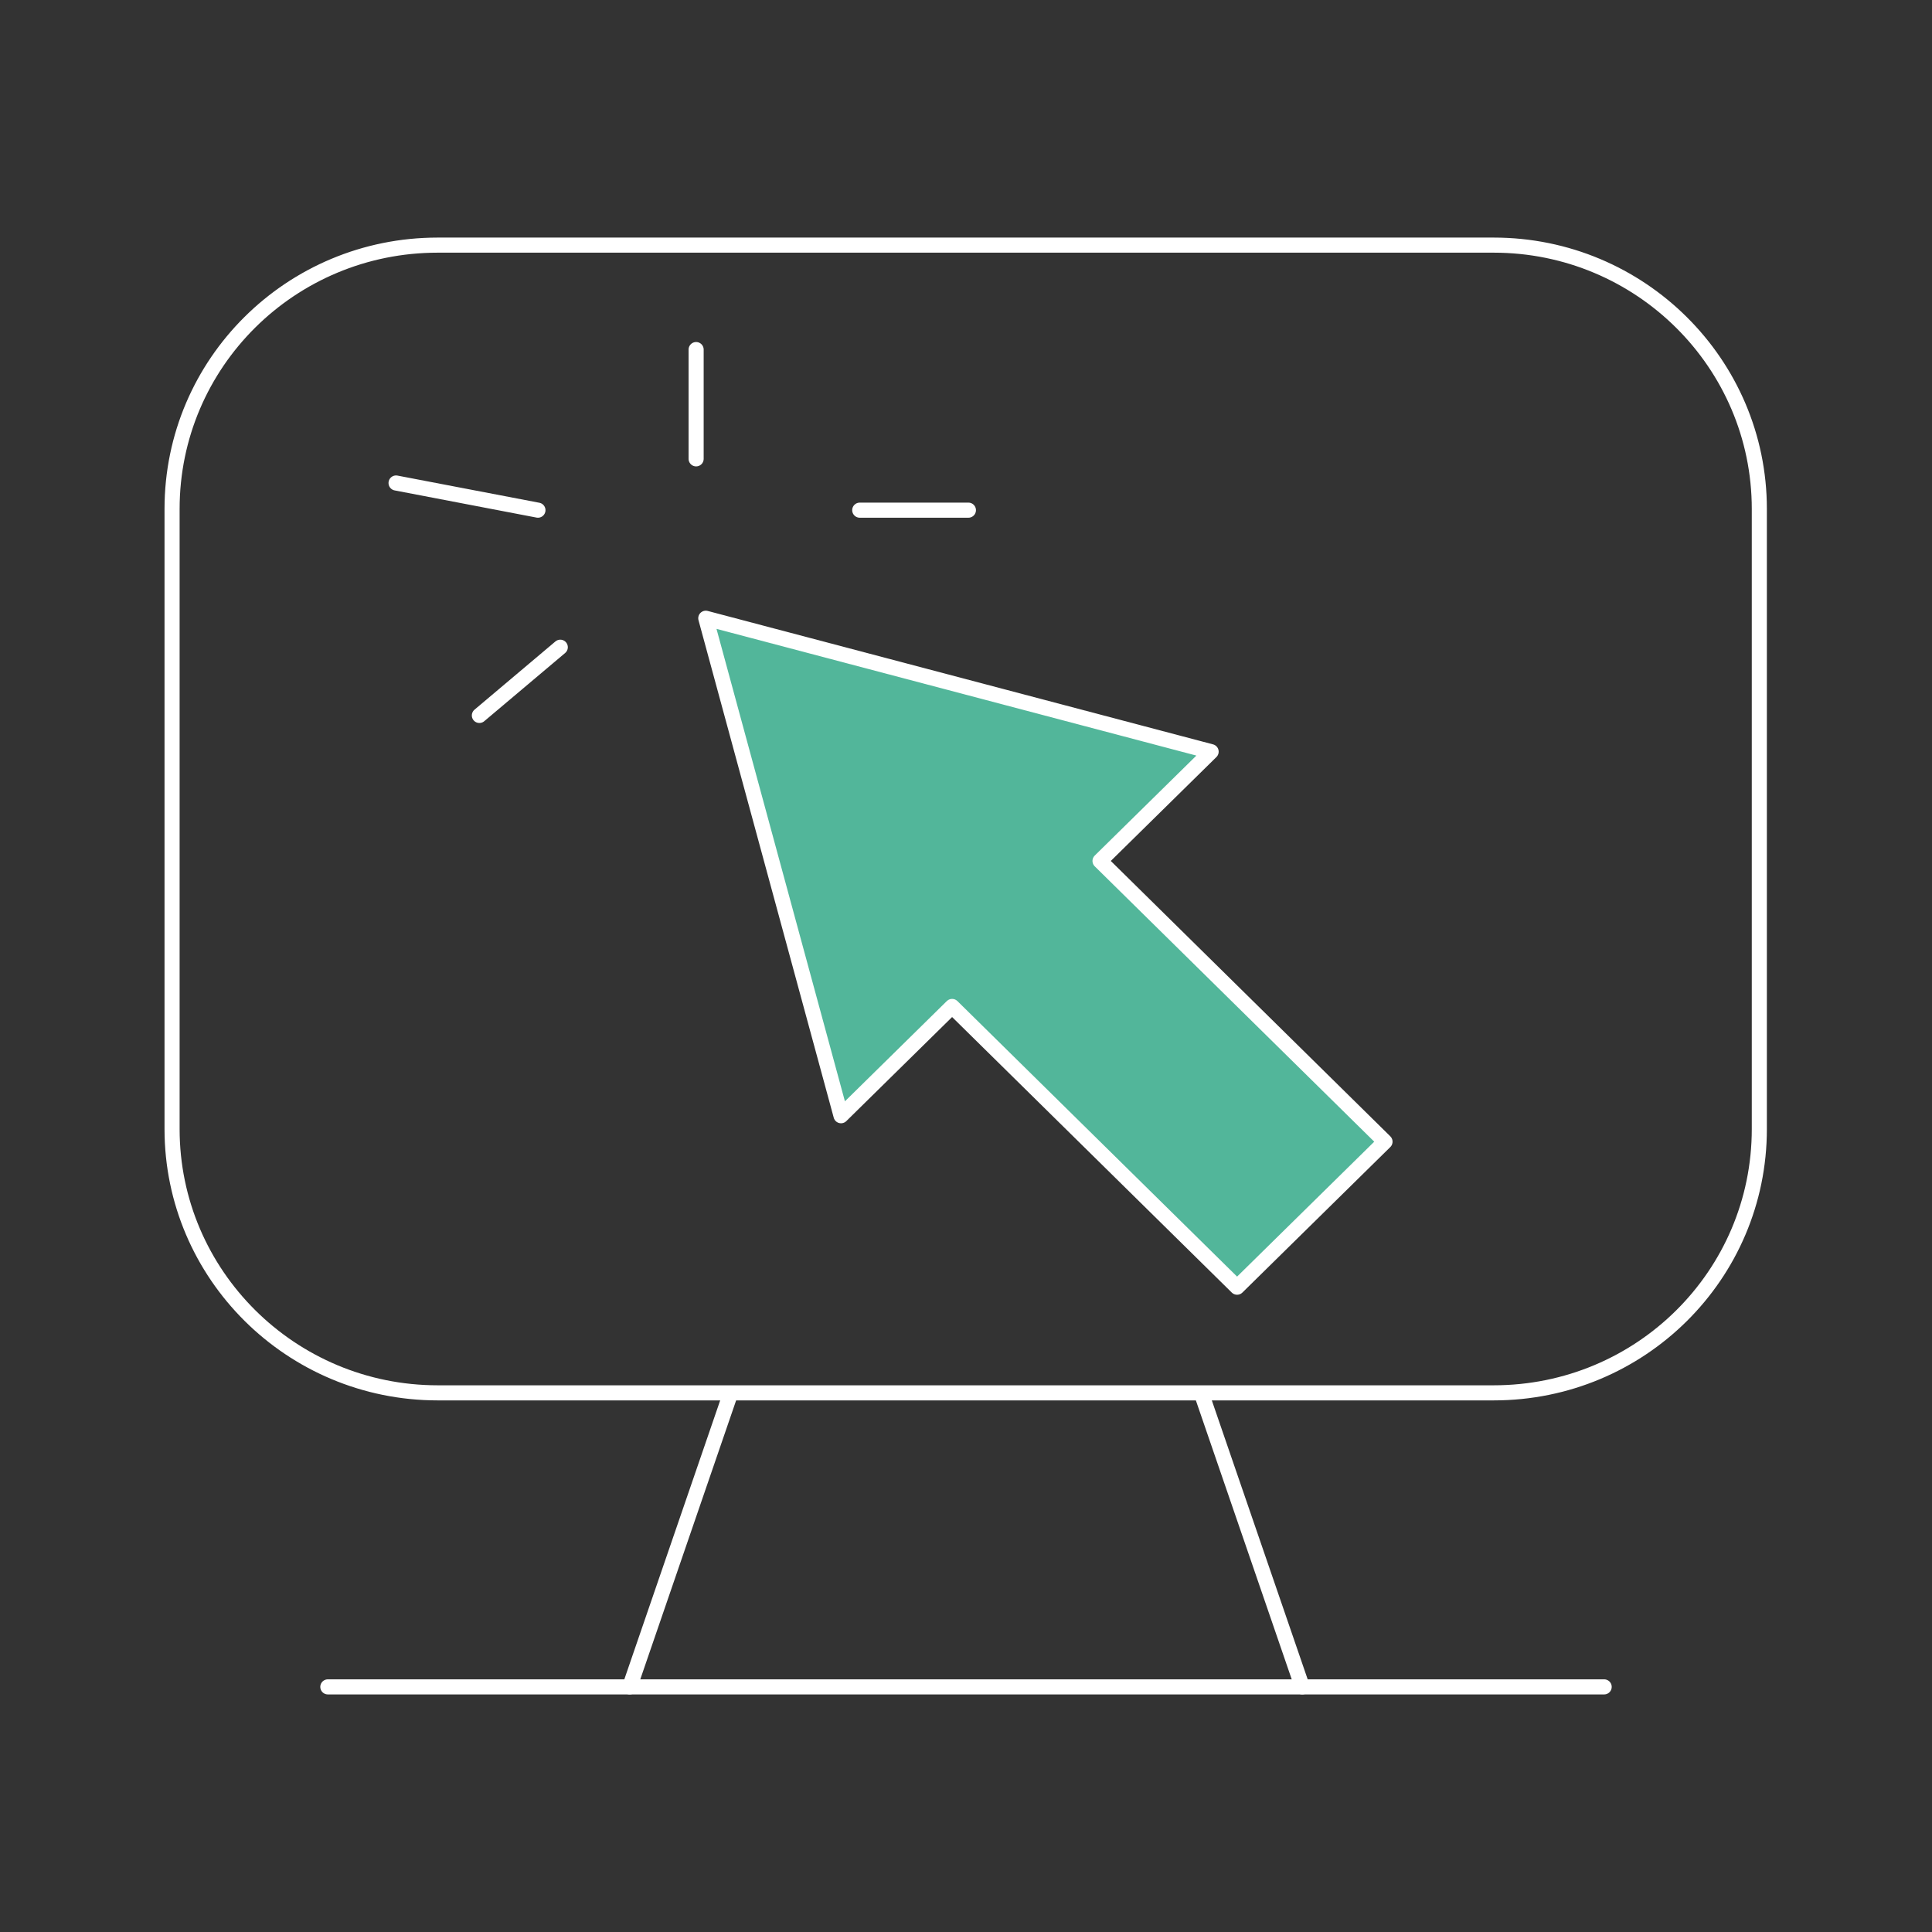
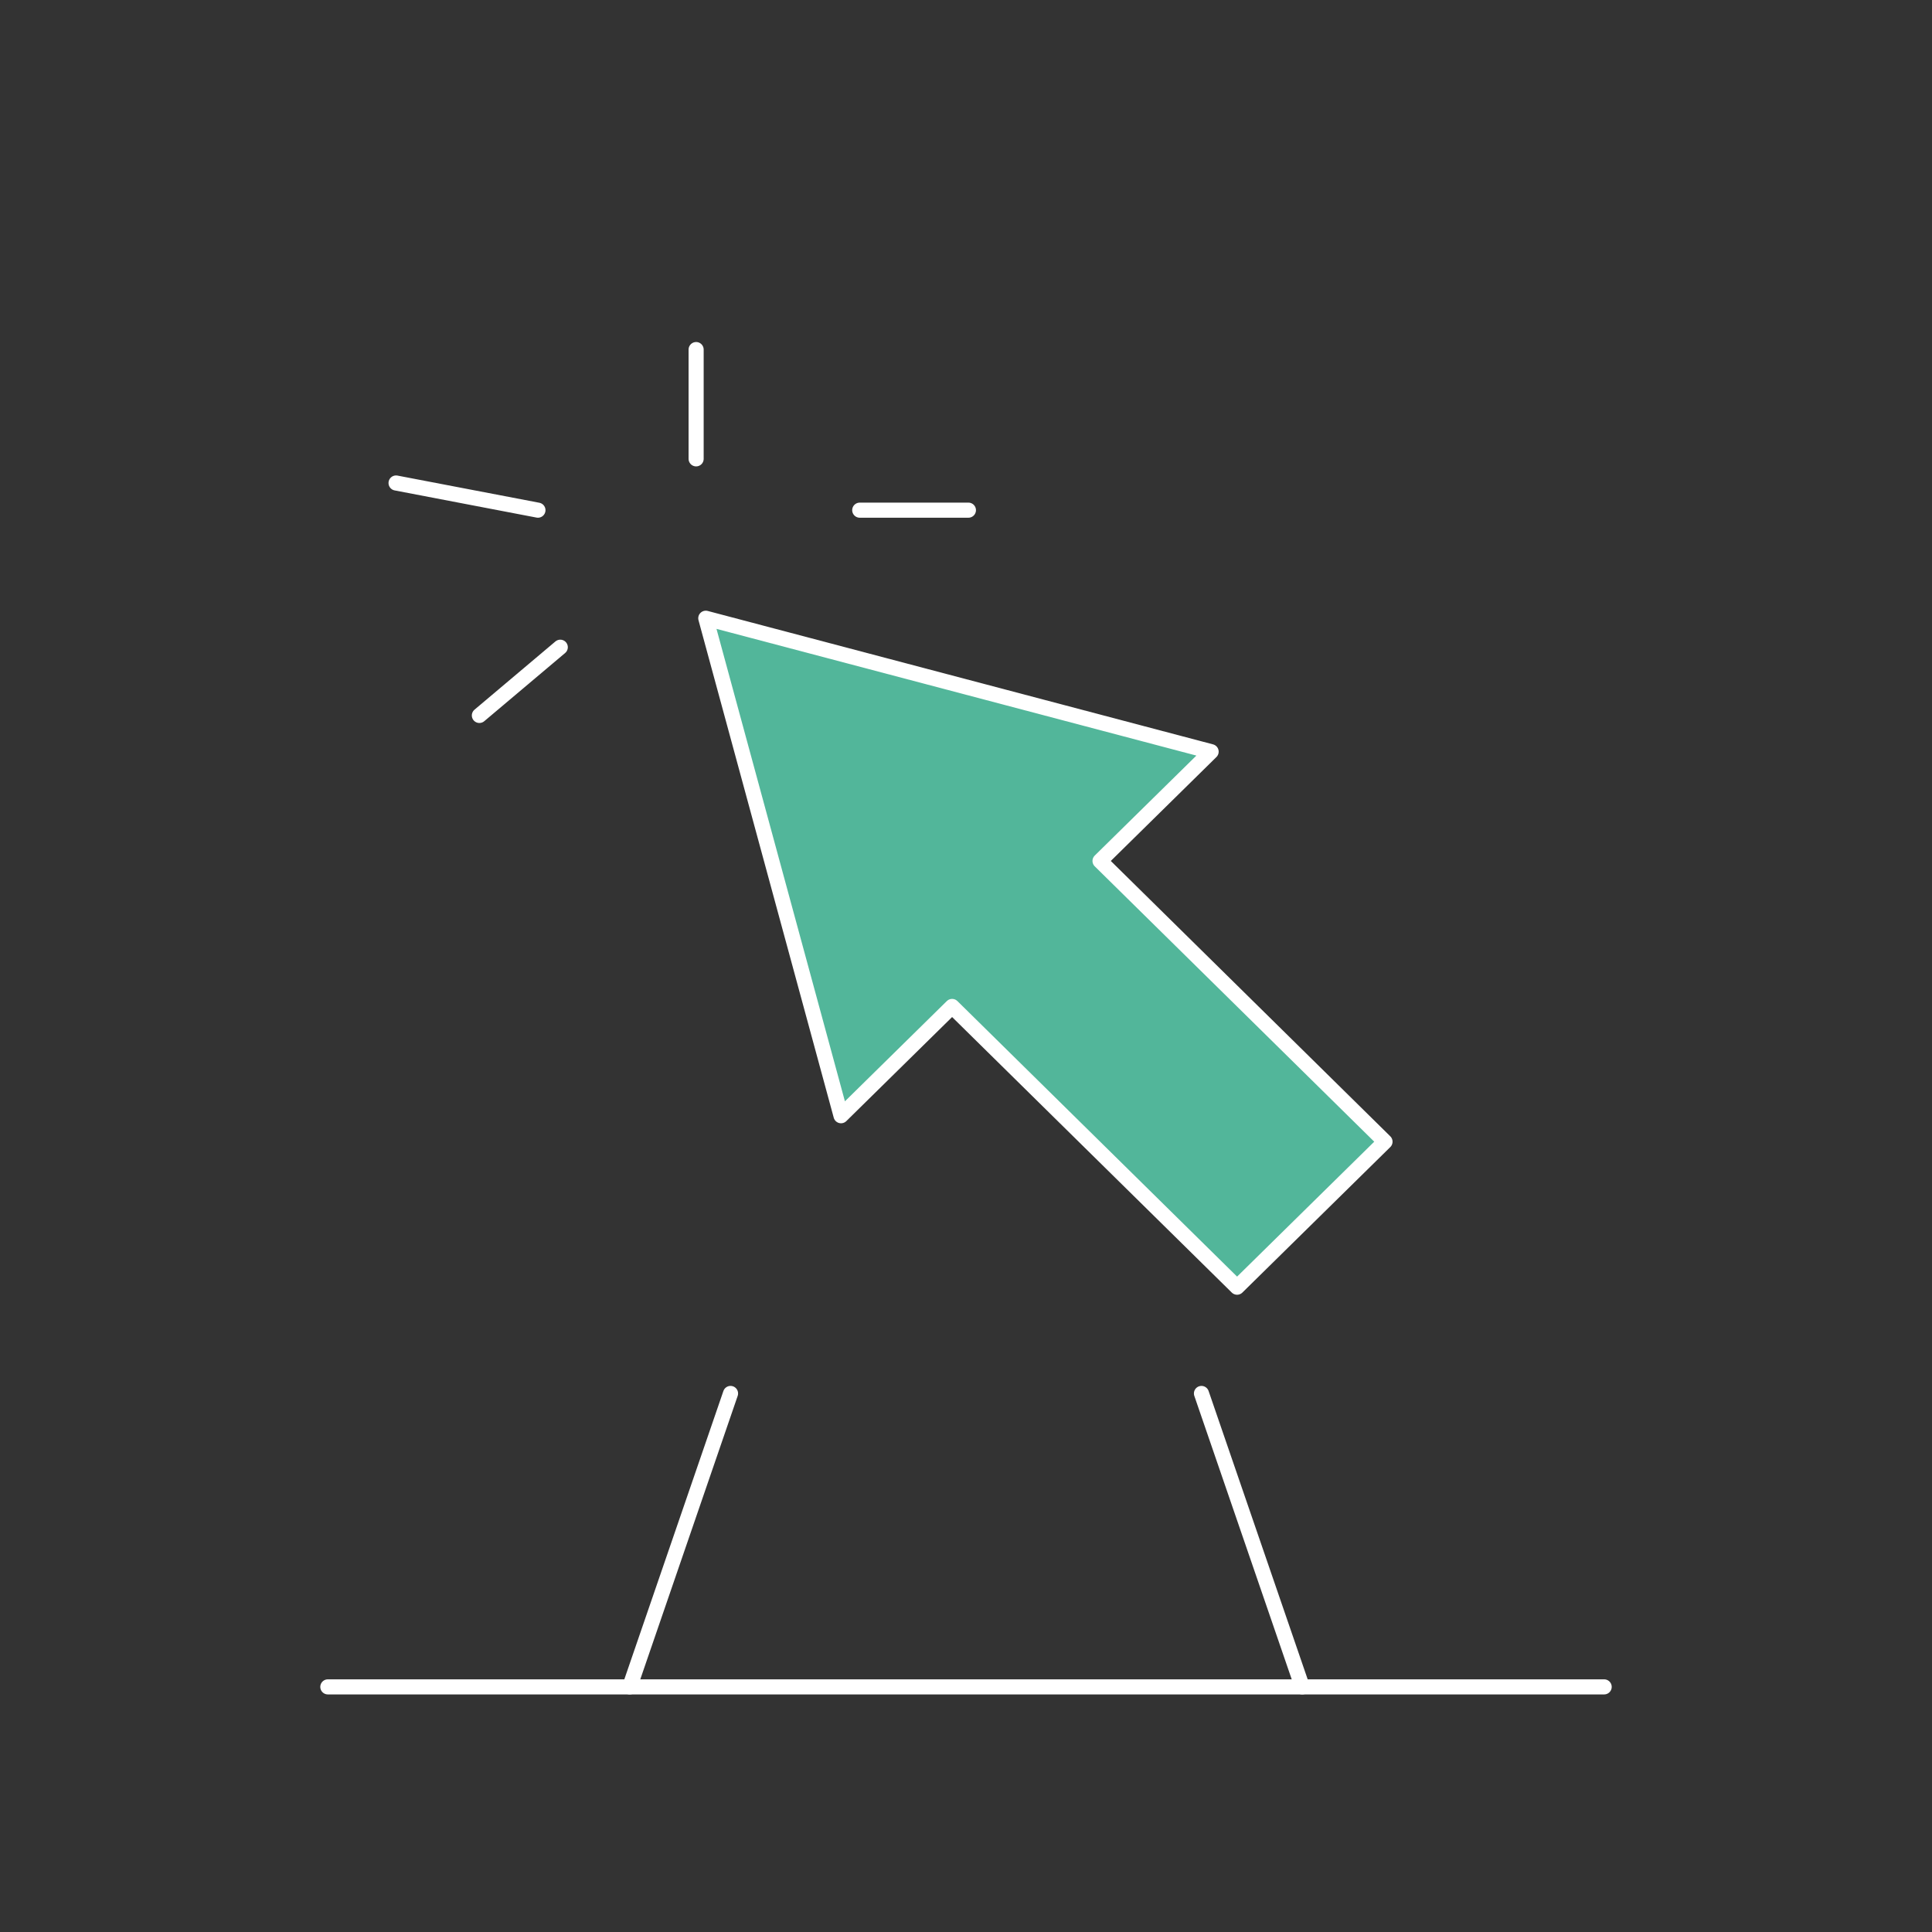
<svg xmlns="http://www.w3.org/2000/svg" id="a" viewBox="0 0 32 32">
  <rect x="0" y="0" width="32" height="32" fill="#333333" stroke="none" />
  <defs>
    <style>.b{fill:#52b69a;}.b,.c{stroke:#fff;stroke-linecap:round;stroke-linejoin:round;stroke-width:0.25px;}.c{fill:none;}</style>
  </defs>
-   <path class="c" d="M24.15,4.06h.59c2.43,0,4.4,1.96,4.4,4.37v10.27c0,2.42-1.97,4.37-4.4,4.37H7.25c-2.43,0-4.4-1.96-4.4-4.37V8.43c0-2.42,1.97-4.37,4.4-4.37H24.15" />
  <line class="c" x1="12.1" y1="23.08" x2="10.43" y2="27.94" />
  <line class="c" x1="19.9" y1="23.08" x2="21.57" y2="27.94" />
  <line class="c" x1="5.43" y1="27.94" x2="26.57" y2="27.94" />
  <polygon class="b" points="20.06 12.45 11.69 10.24 13.93 18.48 15.77 16.67 20.49 21.32 22.94 18.91 18.22 14.26 20.06 12.45" />
  <line class="c" x1="7.94" y1="11.85" x2="9.28" y2="10.72" />
  <line class="c" x1="6.56" y1="8" x2="8.91" y2="8.45" />
  <line class="c" x1="14.24" y1="8.45" x2="16.04" y2="8.45" />
  <line class="c" x1="11.53" y1="7.6" x2="11.53" y2="5.79" />
</svg>